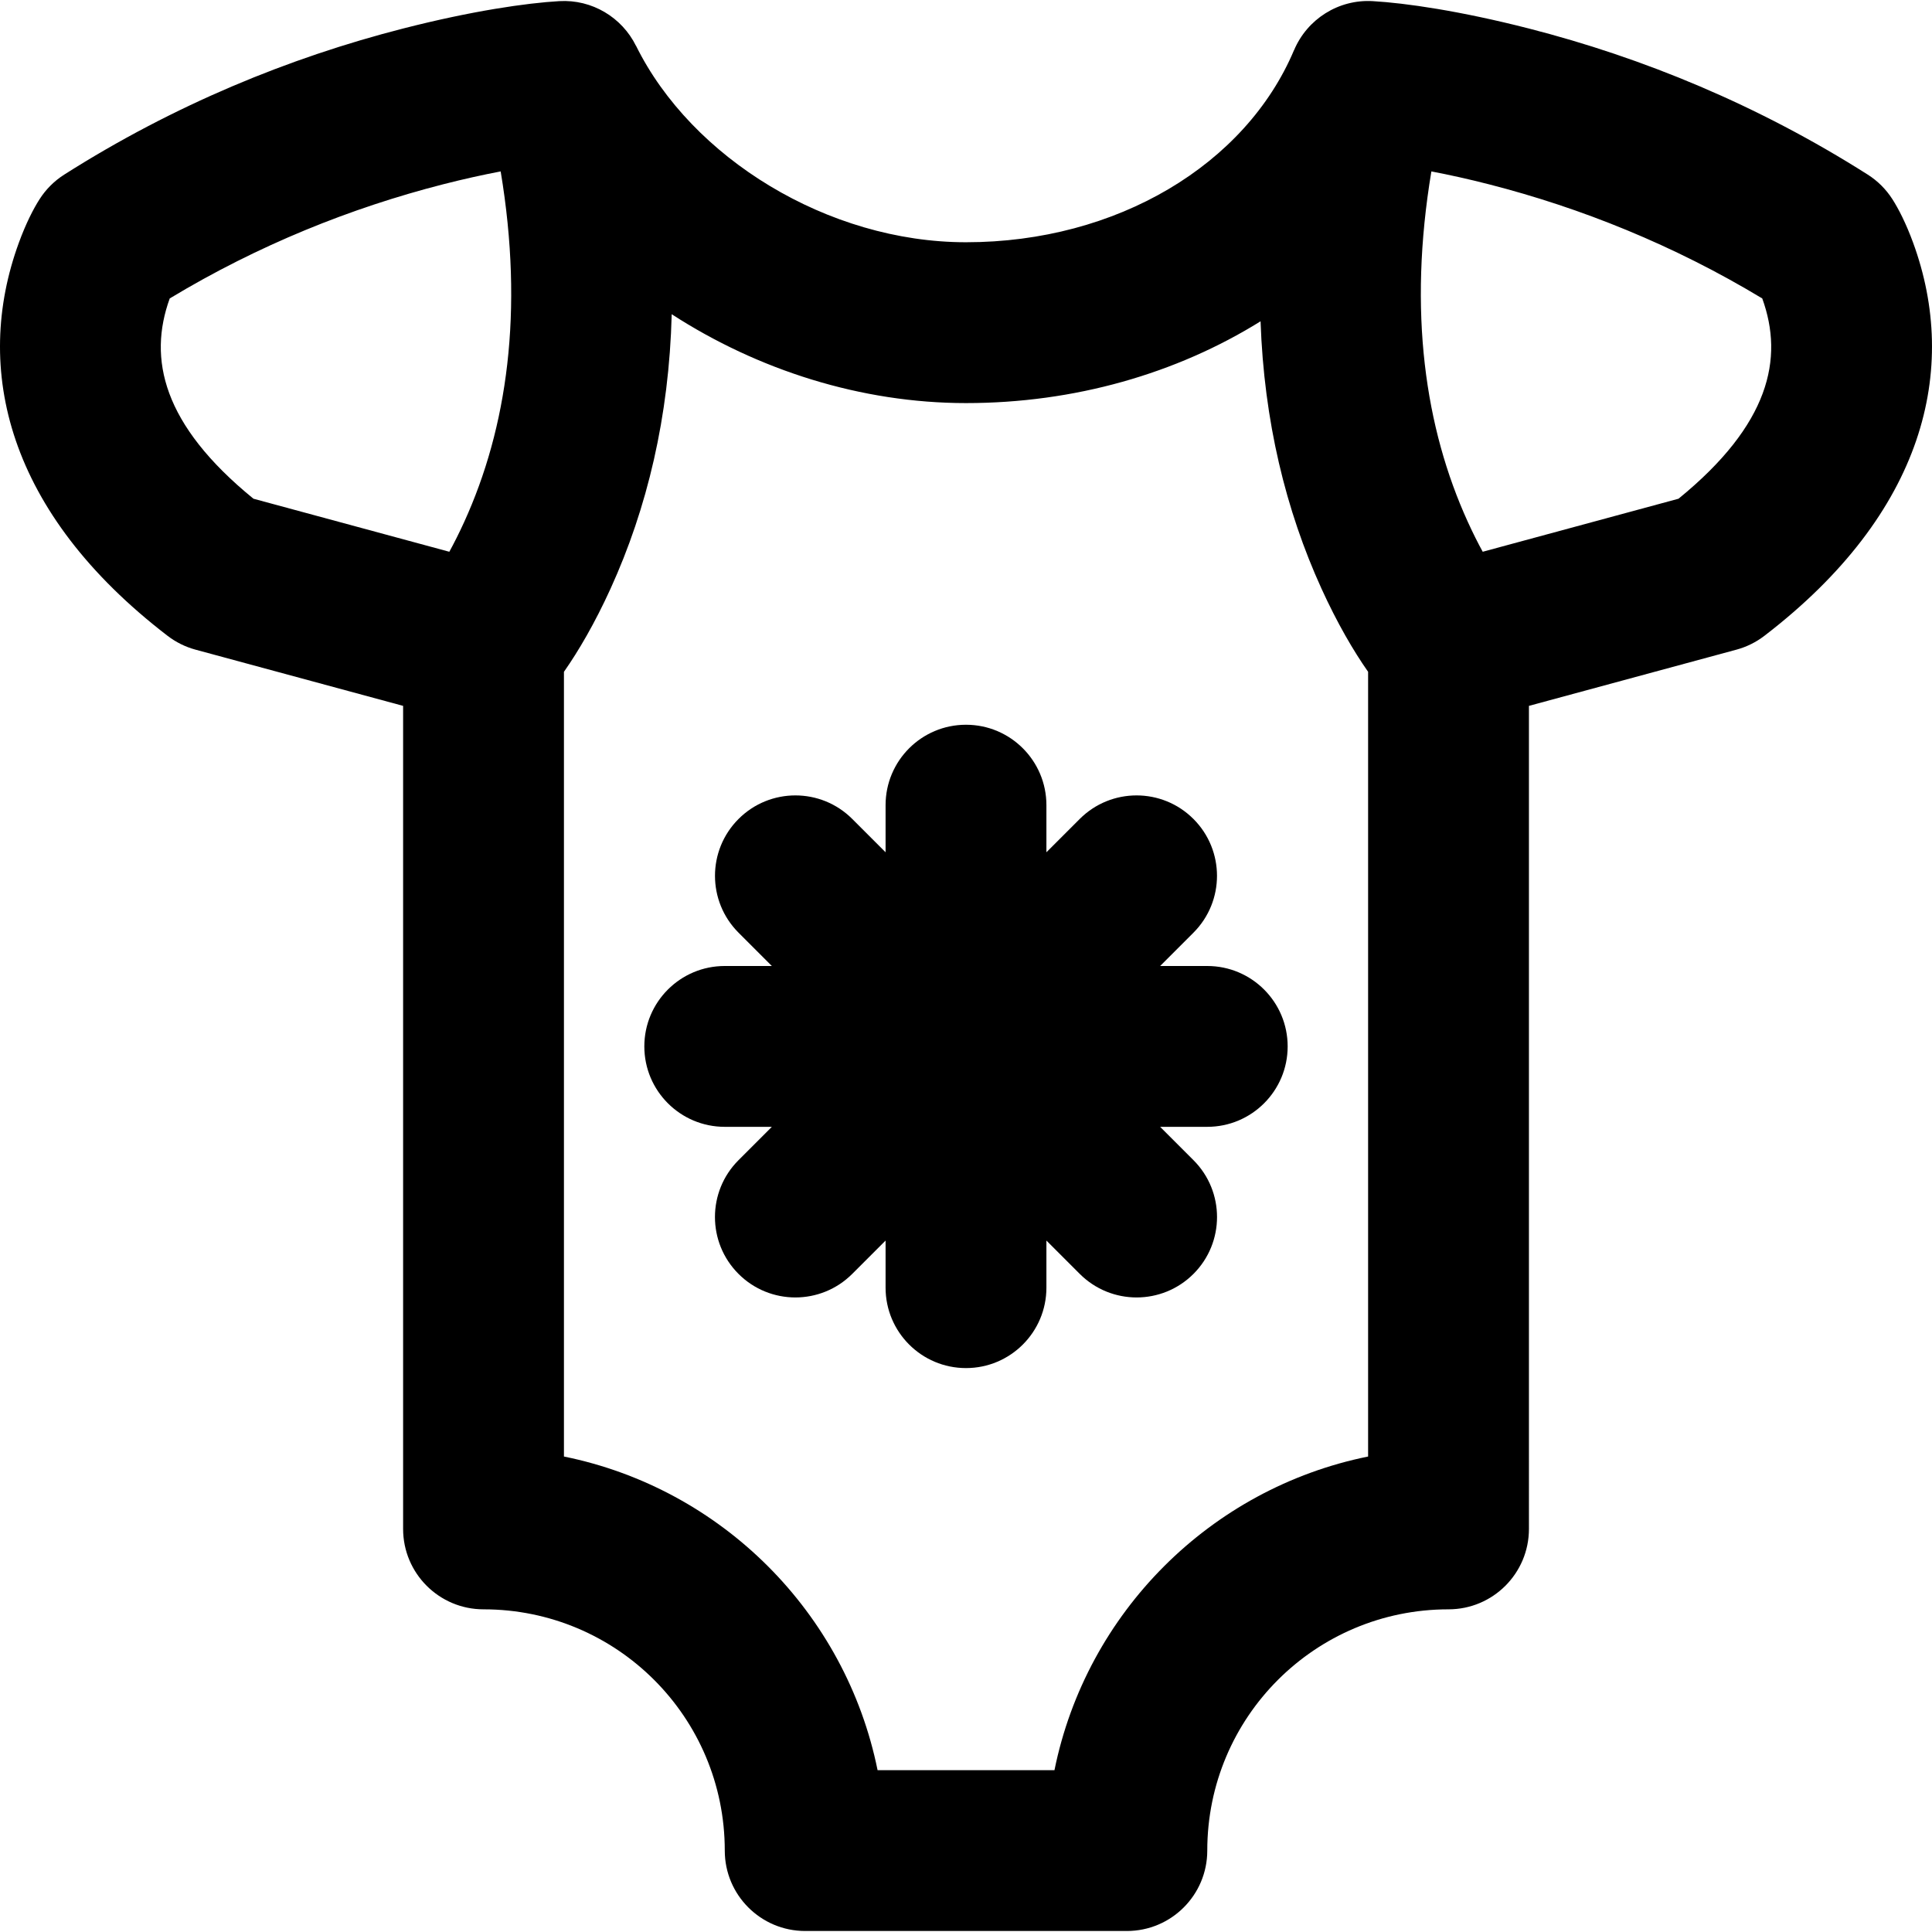
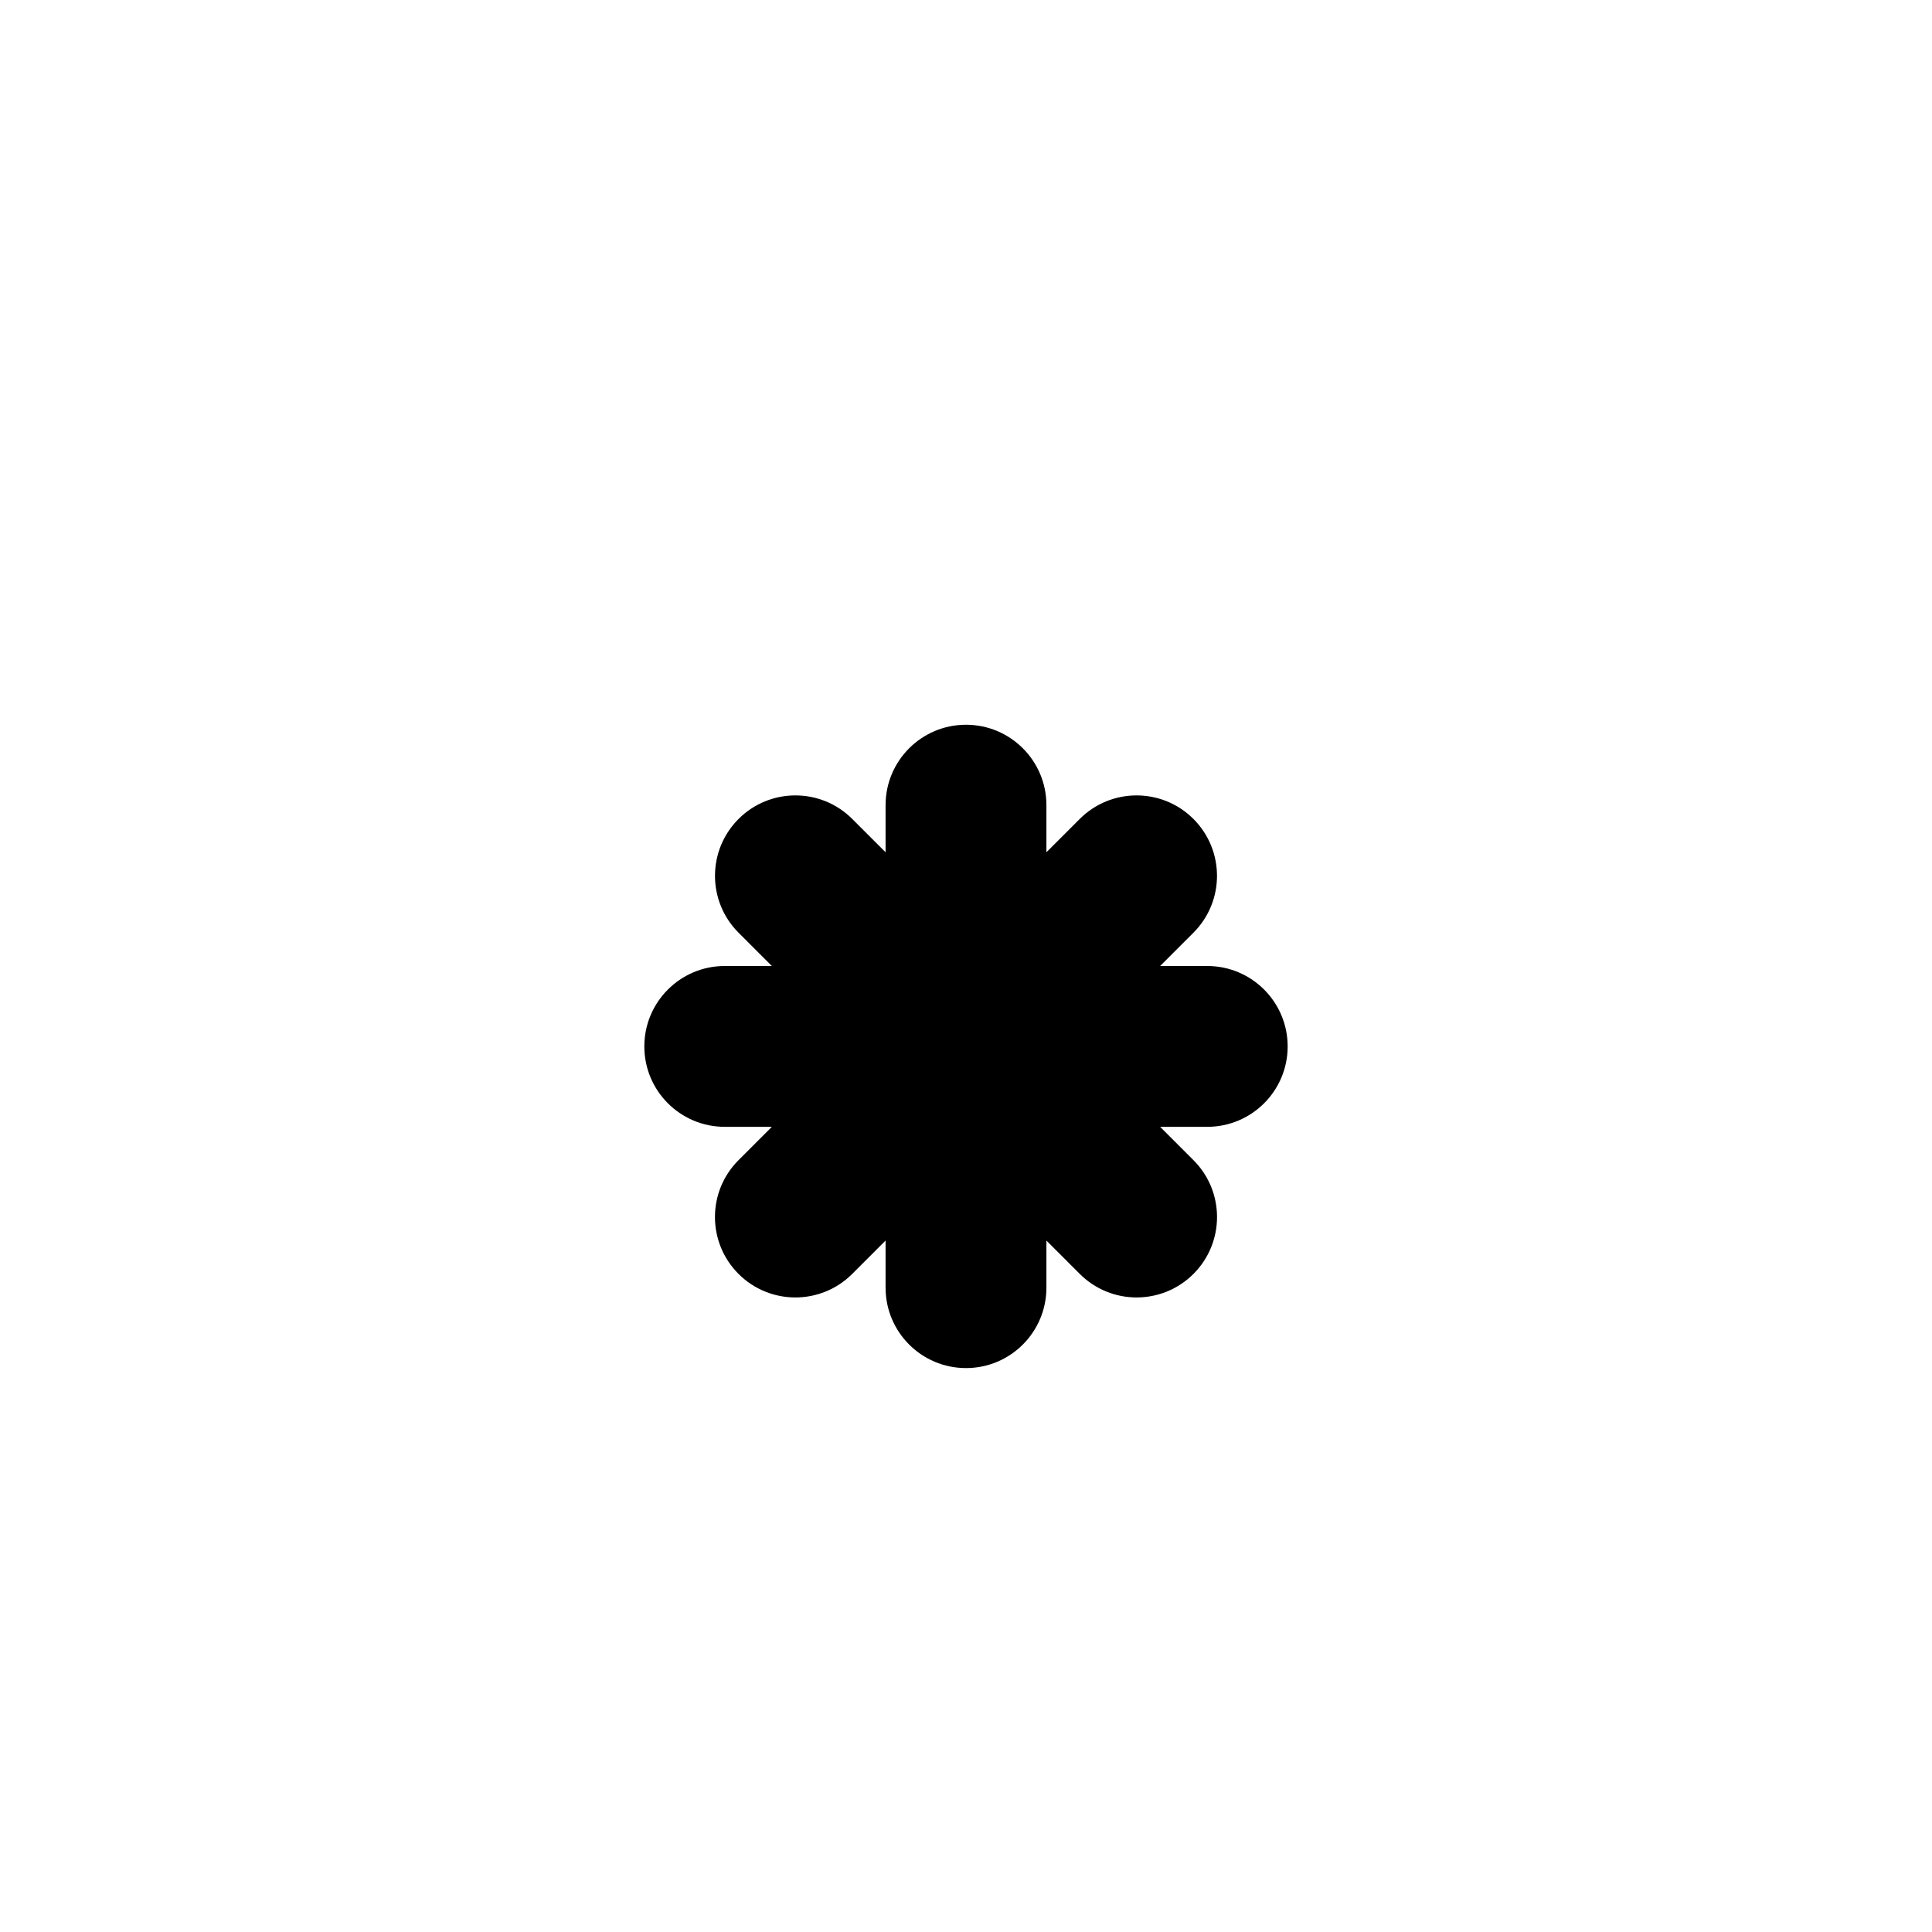
<svg xmlns="http://www.w3.org/2000/svg" version="1.1" id="Layer_1" x="0px" y="0px" viewBox="0 0 492.031 492.031" style="enable-background:new 0 0 492.031 492.031;" xml:space="preserve">
  <g transform="translate(-1)">
    <g>
      <g>
-         <path d="M488.225,61.818c-1.788-4.89-3.703-8.626-5.295-11.111c-1.609-2.511-3.748-4.641-6.266-6.24     c-27.935-17.737-57.282-29.777-86.311-37.208c-17.591-4.503-31.394-6.485-39.746-6.97c-8.76-0.508-16.724,4.611-20.043,12.492     l-0.013-0.005c-12.293,29.148-45.105,48.919-83.53,48.919c-35.17,0-69.933-21.478-84.038-50.031l-0.015,0.007     c-3.576-7.245-11.192-11.866-19.532-11.382c-8.354,0.484-22.161,2.466-39.756,6.969C74.645,14.691,45.293,26.73,17.358,44.468     c-2.52,1.6-4.66,3.732-6.269,6.246C9.498,53.197,7.586,56.933,5.8,61.821c-11.757,32.172-2.94,68.784,37.88,100.11     c2.119,1.627,4.537,2.823,7.115,3.521l52.866,14.315v209.608c0,11.311,9.169,20.48,20.48,20.48     c33.971,0,61.44,27.469,61.44,61.44c0,11.311,9.169,20.48,20.48,20.48h81.92c11.311,0,20.48-9.169,20.48-20.48     c0-33.971,27.469-61.44,61.44-61.44c11.311,0,20.48-9.169,20.48-20.48V179.766l52.847-14.315     c2.577-0.698,4.993-1.893,7.111-3.518C491.175,130.608,499.992,93.993,488.225,61.818z M44.226,76.006     C66.808,62.38,90.461,52.923,113.837,46.94c5.148-1.318,10.053-2.405,14.671-3.284c5.962,35.718,1.613,65.368-9.291,89.279     c-1.3,2.852-2.578,5.381-3.784,7.585l-49.884-13.508C42.38,108.127,38.669,91.357,44.226,76.006z M269.546,450.816h-45.049     c-8.136-40.148-39.728-71.739-79.875-79.875V171.092c3.712-5.295,7.841-12.342,11.863-21.163     c9.332-20.465,14.917-43.826,15.582-69.905c21.944,14.203,48.212,22.632,74.955,22.632c27.621,0,53.624-7.52,75.011-20.831     c0.871,25.354,6.409,48.112,15.526,68.104c4.022,8.821,8.151,15.868,11.863,21.163V370.94     C309.274,379.076,277.682,410.668,269.546,450.816z M428.475,127.012l-49.865,13.507c-1.206-2.204-2.483-4.733-3.784-7.584     c-10.903-23.91-15.253-53.56-9.291-89.278c4.614,0.879,9.515,1.966,14.66,3.283c23.372,5.983,47.022,15.441,69.606,29.068     C455.364,91.359,451.655,108.126,428.475,127.012z" />
        <path d="M308.454,246.015h-11.997l8.483-8.483c7.998-7.998,7.998-20.965,0-28.963c-7.998-7.998-20.965-7.998-28.963,0     l-8.483,8.483v-11.997c0-11.311-9.169-20.48-20.48-20.48c-11.311,0-20.48,9.169-20.48,20.48v11.997l-8.483-8.483     c-7.998-7.998-20.965-7.998-28.963,0c-7.998,7.998-7.998,20.965,0,28.963l8.483,8.483h-11.997c-11.311,0-20.48,9.169-20.48,20.48     s9.169,20.48,20.48,20.48h11.997l-8.491,8.491c-7.998,7.998-7.998,20.965,0,28.963c7.998,7.998,20.965,7.998,28.963,0     l8.491-8.491v11.997c0,11.311,9.169,20.48,20.48,20.48c11.311,0,20.48-9.169,20.48-20.48v-11.997l8.491,8.491     c7.998,7.998,20.965,7.998,28.963,0c7.998-7.998,7.998-20.965,0-28.963l-8.491-8.491h11.997c11.311,0,20.48-9.169,20.48-20.48     S319.764,246.015,308.454,246.015z" />
      </g>
    </g>
  </g>
  <g>
</g>
  <g>
</g>
  <g>
</g>
  <g>
</g>
  <g>
</g>
  <g>
</g>
  <g>
</g>
  <g>
</g>
  <g>
</g>
  <g>
</g>
  <g>
</g>
  <g>
</g>
  <g>
</g>
  <g>
</g>
  <g>
</g>
</svg>